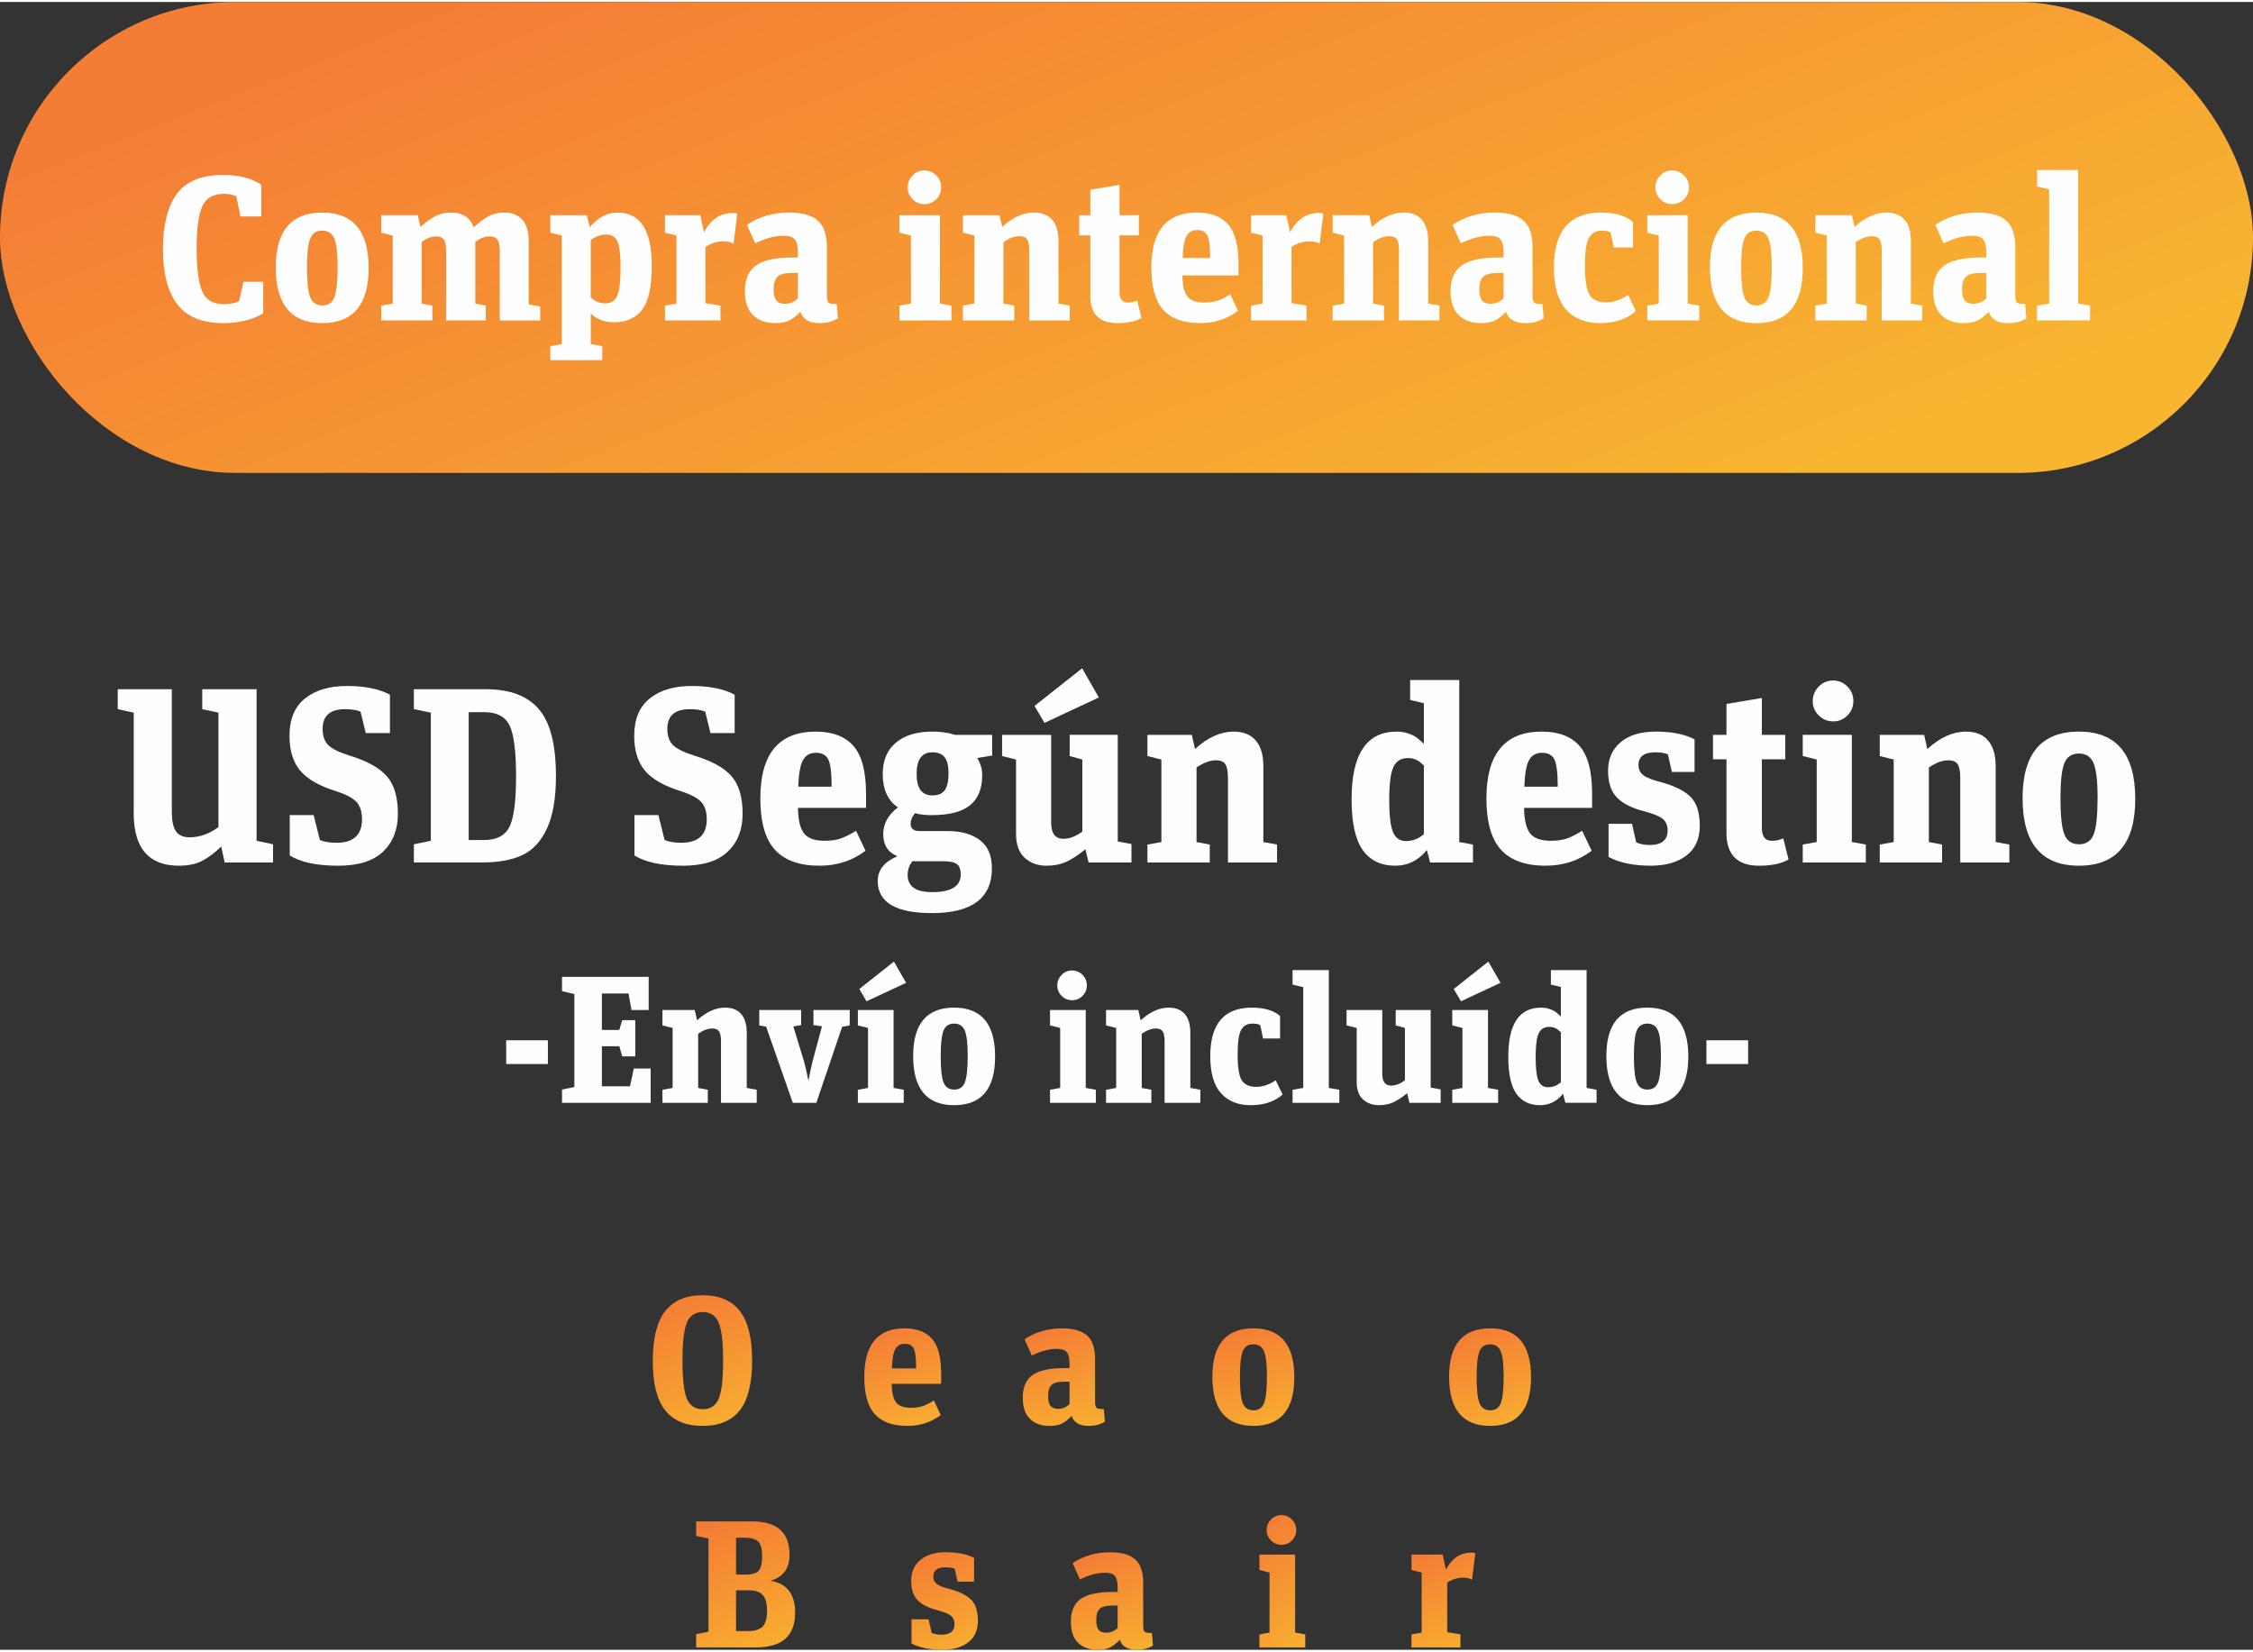
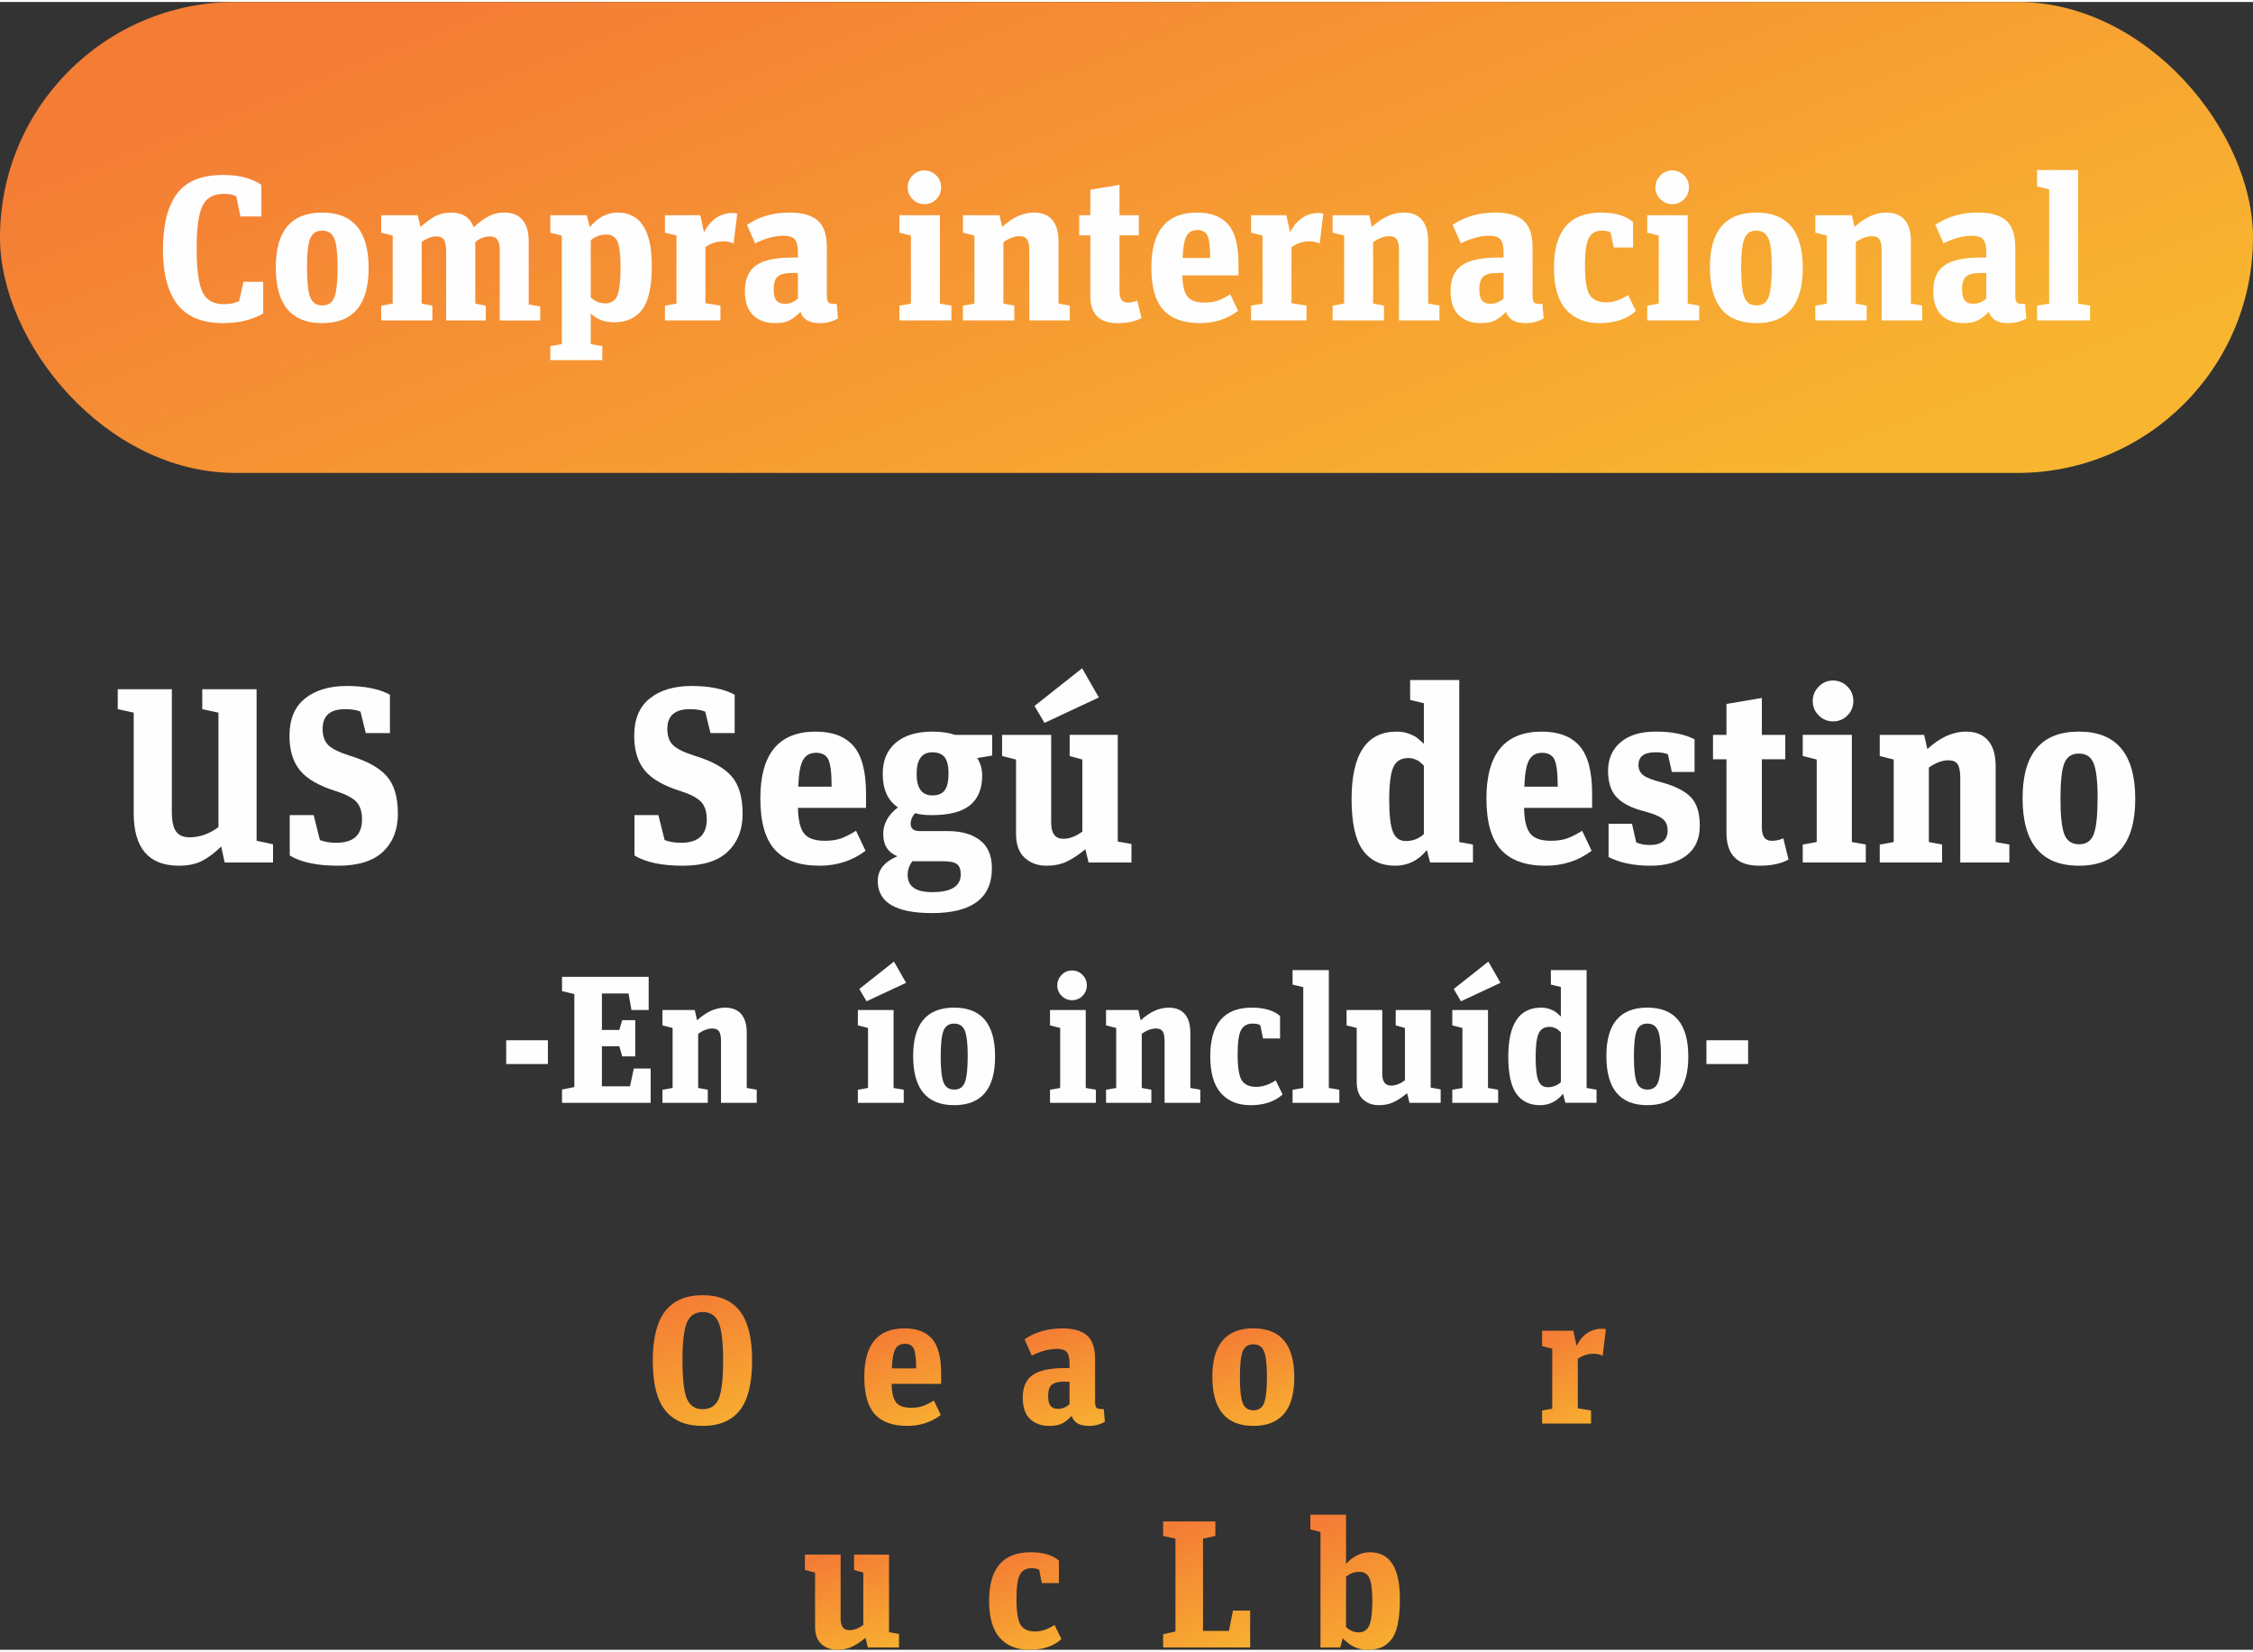
<svg xmlns="http://www.w3.org/2000/svg" xmlns:xlink="http://www.w3.org/1999/xlink" xml:space="preserve" width="281px" height="206px" version="1.1" style="shape-rendering:geometricPrecision; text-rendering:geometricPrecision; image-rendering:optimizeQuality; fill-rule:evenodd; clip-rule:evenodd" viewBox="0 0 229970 168186">
  <rect x="0" y="0" width="229970" height="168186" fill="#333333" stroke="none" />
  <defs>
    <style type="text/css">
   
    .fil1 {fill:#FEFEFE;fill-rule:nonzero}
    .fil0 {fill:url(#id0)}
    .fil2 {fill:url(#id1);fill-rule:nonzero}
   
  </style>
    <linearGradient id="id0" gradientUnits="userSpaceOnUse" x1="132336" y1="68305" x2="97635" y2="-20238">
      <stop offset="0" style="stop-opacity:1; stop-color:#F8B530" />
      <stop offset="1" style="stop-opacity:1; stop-color:#F47D35" />
    </linearGradient>
    <linearGradient id="id1" gradientUnits="objectBoundingBox" xlink:href="#id0" x1="68.852%" y1="120.902%" x2="31.148%" y2="0%">
  </linearGradient>
  </defs>
  <g id="Capa_x0020_1">
    <rect class="fil0" width="229969" height="48067" rx="24034" ry="24034" />
    <path class="fil1" d="M22798 32778c-2154,0 -3720,-640 -4699,-1919 -979,-1280 -1468,-3150 -1468,-5611 0,-2461 469,-4342 1406,-5642 937,-1300 2517,-1951 4740,-1951 1622,0 2923,336 3901,1007l0 3230 -2140 0 -419 -2056c-322,-168 -741,-252 -1259,-252 -1077,0 -1811,416 -2202,1248 -392,832 -587,2276 -587,4331 0,2070 192,3535 577,4394 384,860 1115,1290 2192,1290 615,0 1140,-105 1573,-315l440 -1972 2014 0 0 3230c-1119,657 -2475,986 -4069,986z" />
    <path id="1" class="fil1" d="M37628 27156c0,3748 -1580,5622 -4740,5622 -3160,0 -4740,-1895 -4740,-5684 0,-3734 1580,-5600 4740,-5600 3160,0 4740,1888 4740,5663zm-4719 3818c601,0 1010,-283 1227,-850 217,-566 325,-1591 325,-3073 0,-1384 -112,-2349 -336,-2895 -224,-545 -636,-818 -1238,-818 -601,0 -1011,273 -1227,818 -217,545 -325,1531 -325,2958 0,1454 108,2461 325,3020 217,559 633,839 1248,839z" />
    <path id="2" class="fil1" d="M46018 21493c1203,0 1979,503 2328,1510 560,-517 1073,-898 1542,-1143 468,-245 996,-367 1584,-367 811,0 1430,248 1856,745 427,496 640,1220 640,2171l0 6461 1175 210 0 1426 -4132 0 0 -7069c0,-545 -77,-934 -231,-1164 -154,-231 -420,-346 -797,-346 -489,0 -979,189 -1468,566l0 6293 1070 210 0 1510 -4048 0 0 -7069c0,-545 -73,-934 -220,-1164 -147,-231 -409,-346 -787,-346 -475,0 -972,189 -1489,566l0 6293 1091 210 0 1510 -5223 0 0 -1510 1175 -210 0 -6943 -1175 -294 0 -1783 3734 0 273 1196c573,-504 1087,-874 1542,-1112 454,-238 975,-356 1563,-356z" />
    <path id="3" class="fil1" d="M59903 21765l294 1217c839,-993 1783,-1489 2832,-1489 2335,0 3503,1811 3503,5432 0,2126 -329,3618 -986,4479 -657,860 -1615,1290 -2873,1290 -979,0 -1769,-301 -2370,-902l0 3126 1175 210 0 1426 -5307 0 0 -1426 1174 -210 0 -11075 -1174 -294 0 -1783 3733 0zm1888 8998c601,0 1010,-273 1227,-818 217,-545 325,-1496 325,-2853 0,-1286 -105,-2167 -315,-2643 -210,-475 -595,-713 -1154,-713 -587,0 -1112,196 -1573,587l0 5831c433,406 930,608 1489,608z" />
    <path id="4" class="fil1" d="M72006 30743l1531 252 0 1510 -5663 0 0 -1510 1175 -210 0 -6943 -1175 -294 0 -1783 3608 0 378 1741c685,-1315 1671,-1972 2957,-1972 196,0 343,21 441,63l-378 3063c-308,-154 -650,-231 -1028,-231 -671,0 -1286,196 -1846,587l0 5727z" />
    <path id="5" class="fil1" d="M80123 30806c490,0 930,-182 1322,-545l0 -2601 -630 0c-671,0 -1147,119 -1426,357 -280,238 -419,678 -419,1321 0,518 91,892 273,1122 182,231 475,346 881,346zm5286 21l126 1468c-531,322 -1153,483 -1867,483 -1063,0 -1720,-385 -1972,-1154 -377,392 -745,682 -1101,870 -357,189 -849,283 -1479,283 -937,0 -1685,-269 -2244,-808 -559,-539 -839,-1360 -839,-2465 0,-1203 377,-2073 1133,-2612 755,-539 1993,-808 3713,-808l566 0 0 -524c0,-616 -102,-1052 -304,-1311 -203,-259 -591,-388 -1164,-388 -895,0 -1860,259 -2895,776l-839 -1888c1231,-839 2685,-1258 4363,-1258 1286,0 2241,273 2863,818 622,546 933,1448 933,2706l0 4971c0,364 60,598 179,703 119,105 395,150 828,136z" />
    <path id="6" class="fil1" d="M95939 30785l1175 210 0 1510 -5307 0 0 -1510 1175 -210 0 -6943 -1175 -294 0 -1783 4132 0 0 9019zm-367 -10655c-329,336 -731,503 -1206,503 -475,0 -881,-168 -1217,-503 -336,-336 -503,-734 -503,-1196 0,-475 168,-884 503,-1227 336,-342 734,-514 1196,-514 475,0 881,168 1217,503 336,336 503,741 503,1217 0,475 -164,881 -493,1217z" />
    <path id="7" class="fil1" d="M105064 32505l0 -7111c0,-545 -73,-930 -220,-1154 -147,-224 -409,-336 -787,-336 -504,0 -1049,203 -1636,608l0 6272 1112 210 0 1510 -5244 0 0 -1510 1175 -210 0 -6943 -1175 -294 0 -1783 3734 0 273 1196c1063,-979 2146,-1468 3251,-1468 811,0 1430,248 1856,745 427,496 640,1220 640,2171l0 6376 1153 210 0 1510 -4132 0z" />
    <path id="8" class="fil1" d="M110161 23821l0 -2056 1133 0 0 -2601 2979 -503 0 3104 1972 0 0 2056 -1972 0 0 5747c0,741 273,1112 818,1112 377,0 706,-70 986,-210l441 1783c-601,350 -1426,525 -2475,525 -1832,0 -2748,-923 -2748,-2769l0 -6188 -1133 0z" />
    <path id="9" class="fil1" d="M122494 32778c-1678,0 -2926,-448 -3744,-1343 -818,-895 -1227,-2335 -1227,-4321 0,-3748 1552,-5621 4656,-5621 1413,0 2472,402 3178,1206 706,804 1059,2143 1059,4017l0 1196 -5726 0c14,1007 182,1720 503,2140 322,419 902,629 1741,629 531,0 979,-63 1342,-189 363,-126 797,-343 1300,-650l797 1678c-1105,839 -2398,1259 -3880,1259zm-294 -9502c-489,0 -849,199 -1080,598 -231,398 -367,1150 -409,2255l2811 0c0,-1133 -91,-1891 -273,-2276 -182,-385 -531,-577 -1049,-577z" />
    <path id="10" class="fil1" d="M131828 30743l1531 252 0 1510 -5663 0 0 -1510 1175 -210 0 -6943 -1175 -294 0 -1783 3608 0 378 1741c685,-1315 1671,-1972 2957,-1972 196,0 343,21 441,63l-378 3063c-308,-154 -650,-231 -1028,-231 -671,0 -1286,196 -1846,587l0 5727z" />
    <path id="11" class="fil1" d="M142799 32505l0 -7111c0,-545 -73,-930 -220,-1154 -147,-224 -409,-336 -787,-336 -504,0 -1049,203 -1636,608l0 6272 1112 210 0 1510 -5244 0 0 -1510 1175 -210 0 -6943 -1175 -294 0 -1783 3734 0 273 1196c1062,-979 2146,-1468 3251,-1468 811,0 1430,248 1856,745 427,496 640,1220 640,2171l0 6376 1153 210 0 1510 -4132 0z" />
    <path id="12" class="fil1" d="M152154 30806c490,0 930,-182 1322,-545l0 -2601 -630 0c-671,0 -1147,119 -1426,357 -280,238 -419,678 -419,1321 0,518 91,892 273,1122 182,231 475,346 881,346zm5286 21l126 1468c-531,322 -1153,483 -1867,483 -1063,0 -1720,-385 -1972,-1154 -377,392 -745,682 -1101,870 -357,189 -849,283 -1479,283 -937,0 -1685,-269 -2244,-808 -559,-539 -839,-1360 -839,-2465 0,-1203 377,-2073 1133,-2612 755,-539 1993,-808 3713,-808l566 0 0 -524c0,-616 -102,-1052 -304,-1311 -203,-259 -591,-388 -1164,-388 -895,0 -1860,259 -2895,776l-839 -1888c1230,-839 2685,-1258 4363,-1258 1286,0 2241,273 2863,818 622,546 933,1448 933,2706l0 4971c0,364 60,598 179,703 119,105 395,150 828,136z" />
    <path id="13" class="fil1" d="M163271 32778c-1454,0 -2594,-461 -3419,-1384 -825,-923 -1238,-2349 -1238,-4279 0,-3748 1601,-5621 4804,-5621 1440,0 2531,321 3272,965l0 2601 -1972 0 -315 -1531c-196,-126 -496,-189 -902,-189 -601,0 -1038,241 -1311,724 -273,483 -409,1423 -409,2821 0,1538 165,2552 493,3041 329,489 884,734 1668,734 727,0 1475,-252 2244,-755l797 1636c-909,825 -2146,1238 -3713,1238z" />
    <path id="14" class="fil1" d="M172269 30785l1175 210 0 1510 -5307 0 0 -1510 1175 -210 0 -6943 -1175 -294 0 -1783 4132 0 0 9019zm-367 -10655c-329,336 -731,503 -1206,503 -475,0 -881,-168 -1217,-503 -336,-336 -503,-734 -503,-1196 0,-475 168,-884 503,-1227 336,-342 734,-514 1196,-514 476,0 881,168 1217,503 336,336 503,741 503,1217 0,475 -164,881 -493,1217z" />
    <path id="15" class="fil1" d="M184016 27156c0,3748 -1580,5622 -4741,5622 -3161,0 -4740,-1895 -4740,-5684 0,-3734 1580,-5600 4740,-5600 3160,0 4741,1888 4741,5663zm-4719 3818c601,0 1010,-283 1227,-850 217,-566 325,-1591 325,-3073 0,-1384 -112,-2349 -336,-2895 -224,-545 -636,-818 -1238,-818 -601,0 -1011,273 -1227,818 -217,545 -325,1531 -325,2958 0,1454 108,2461 325,3020 217,559 633,839 1248,839z" />
    <path id="16" class="fil1" d="M192070 32505l0 -7111c0,-545 -73,-930 -220,-1154 -147,-224 -409,-336 -787,-336 -504,0 -1049,203 -1636,608l0 6272 1112 210 0 1510 -5244 0 0 -1510 1175 -210 0 -6943 -1175 -294 0 -1783 3734 0 273 1196c1062,-979 2146,-1468 3251,-1468 811,0 1430,248 1856,745 427,496 640,1220 640,2171l0 6376 1153 210 0 1510 -4132 0z" />
    <path id="17" class="fil1" d="M201425 30806c490,0 930,-182 1322,-545l0 -2601 -630 0c-671,0 -1147,119 -1426,357 -280,238 -419,678 -419,1321 0,518 91,892 273,1122 182,231 475,346 881,346zm5286 21l126 1468c-531,322 -1153,483 -1867,483 -1063,0 -1720,-385 -1972,-1154 -377,392 -745,682 -1101,870 -357,189 -849,283 -1479,283 -937,0 -1685,-269 -2244,-808 -559,-539 -839,-1360 -839,-2465 0,-1203 377,-2073 1133,-2612 755,-539 1993,-808 3713,-808l566 0 0 -524c0,-616 -102,-1052 -304,-1311 -203,-259 -591,-388 -1164,-388 -895,0 -1860,259 -2895,776l-839 -1888c1230,-839 2685,-1258 4363,-1258 1286,0 2241,273 2863,818 622,546 933,1448 933,2706l0 4971c0,364 60,598 178,703 119,105 395,150 828,136z" />
    <polygon id="18" class="fil1" points="209165,30785 209165,19123 207928,18829 207928,17151 212123,17151 212123,30785 213339,30995 213339,32505 207928,32505 207928,30995 " />
    <path class="fil1" d="M12019 70145l5521 0 0 12518c0,916 140,1578 420,1985 280,407 742,611 1387,611 1035,0 2018,-348 2951,-1043l0 -11678 -1654 -356 0 -2036 5546 0 0 15469 1679 356 0 1857 -4936 0 -356 -1628c-678,661 -1336,1153 -1972,1475 -636,322 -1420,483 -2353,483 -3070,0 -4605,-1789 -4605,-5368l0 -10253 -1628 -356 0 -2036z" />
    <path id="1" class="fil1" d="M34510 88158c-2154,0 -3799,-348 -4936,-1043l0 -4122 2443 0 636 2544c458,187 1018,280 1679,280 1747,0 2621,-797 2621,-2392 0,-780 -191,-1374 -573,-1781 -382,-407 -1073,-772 -2074,-1094 -1747,-543 -2977,-1251 -3689,-2125 -712,-874 -1069,-2048 -1069,-3524 0,-1696 530,-2968 1590,-3816 1060,-848 2481,-1272 4262,-1272 1832,0 3299,297 4402,891l0 3918 -2468 0 -535 -2188c-390,-170 -916,-254 -1578,-254 -1526,0 -2290,670 -2290,2010 0,729 195,1285 585,1667 390,381 1154,750 2290,1107 1713,526 2943,1217 3689,2074 746,857 1120,2133 1120,3829 0,1594 -501,2875 -1501,3842 -1001,967 -2536,1450 -4605,1450z" />
-     <path id="2" class="fil1" d="M47842 85538l1552 0c1289,0 2158,-450 2608,-1349 449,-899 674,-2612 674,-5139 0,-2561 -221,-4296 -662,-5203 -441,-907 -1298,-1361 -2570,-1361l-1603 0 0 13052zm-5597 -15393l7353 0c2442,0 4245,679 5406,2036 1162,1357 1743,3630 1743,6818 0,2239 -301,4016 -903,5330 -602,1315 -1438,2226 -2506,2735 -1069,509 -2460,763 -4173,763l-6920 0 0 -1857 1730 -356 0 -13078 -1730 -356 0 -2036z" />
    <path id="3" class="fil1" d="M69697 88158c-2154,0 -3799,-348 -4936,-1043l0 -4122 2443 0 636 2544c458,187 1018,280 1679,280 1747,0 2621,-797 2621,-2392 0,-780 -191,-1374 -573,-1781 -382,-407 -1073,-772 -2074,-1094 -1747,-543 -2977,-1251 -3689,-2125 -712,-874 -1069,-2048 -1069,-3524 0,-1696 530,-2968 1590,-3816 1060,-848 2481,-1272 4262,-1272 1832,0 3299,297 4401,891l0 3918 -2468 0 -535 -2188c-390,-170 -916,-254 -1578,-254 -1526,0 -2290,670 -2290,2010 0,729 195,1285 585,1667 390,381 1153,750 2290,1107 1713,526 2943,1217 3689,2074 746,857 1120,2133 1120,3829 0,1594 -500,2875 -1501,3842 -1001,967 -2536,1450 -4605,1450z" />
    <path id="4" class="fil1" d="M83640 88158c-2036,0 -3549,-543 -4542,-1628 -992,-1086 -1488,-2833 -1488,-5241 0,-4546 1883,-6818 5648,-6818 1713,0 2998,488 3855,1463 857,975 1285,2599 1285,4872l0 1450 -6946 0c17,1221 221,2086 611,2595 390,509 1094,763 2112,763 645,0 1187,-76 1629,-229 441,-153 967,-415 1577,-789l967 2036c-1340,1018 -2909,1526 -4707,1526zm-356 -11525c-594,0 -1030,242 -1310,725 -280,484 -445,1395 -496,2735l3409 0c0,-1374 -110,-2294 -331,-2761 -221,-466 -645,-700 -1272,-700z" />
    <path id="5" class="fil1" d="M95114 92993c-3680,0 -5521,-1094 -5521,-3282 0,-1119 670,-1959 2010,-2519 -967,-390 -1450,-1145 -1450,-2264 0,-1052 500,-1959 1501,-2723 -1035,-695 -1552,-1832 -1552,-3409 0,-1374 445,-2438 1336,-3193 891,-755 2142,-1132 3753,-1132 865,0 1629,110 2290,331l3791 0 0 2112 -1526 255c339,526 509,1119 509,1781 0,1340 -411,2349 -1234,3028 -823,679 -2133,1018 -3931,1018 -712,0 -1272,-68 -1679,-204 -305,339 -458,704 -458,1094 0,492 314,738 941,738l2875 0c1357,0 2443,310 3257,929 814,619 1221,1573 1221,2862 0,3053 -2044,4580 -6132,4580zm1145 -5292l-3130 0c-322,407 -483,874 -483,1399 0,1171 831,1755 2493,1755 1951,0 2926,-602 2926,-1806 0,-509 -131,-861 -394,-1056 -263,-195 -734,-293 -1412,-293zm-1094 -6717c594,0 1018,-178 1272,-534 254,-356 382,-925 382,-1705 0,-763 -131,-1315 -394,-1654 -263,-339 -683,-509 -1260,-509 -1069,0 -1603,738 -1603,2213 0,1459 534,2188 1603,2188z" />
    <path id="6" class="fil1" d="M106614 73580l-1018 -1730 4860 -3842 1705 2977 -5546 2595zm3867 3740l-1298 -356 0 -2163 4910 0 0 10889 1399 255 0 1883 -4376 0 -331 -1349c-679,560 -1315,980 -1909,1260 -594,280 -1281,420 -2061,420 -882,0 -1620,-267 -2214,-801 -594,-534 -891,-1353 -891,-2455l0 -7582 -1425 -356 0 -2163 5012 0 0 8981c0,1086 415,1629 1247,1629 628,0 1272,-246 1934,-738l0 -7353z" />
-     <path id="7" class="fil1" d="M125340 87828l0 -8625c0,-661 -89,-1128 -267,-1399 -178,-271 -496,-407 -954,-407 -611,0 -1272,246 -1985,738l0 7608 1348 255 0 1832 -6361 0 0 -1832 1425 -255 0 -8422 -1425 -356 0 -2163 4529 0 331 1450c1289,-1187 2604,-1781 3944,-1781 984,0 1734,301 2252,903 517,602 776,1480 776,2633l0 7735 1399 255 0 1832 -5012 0z" />
    <path id="8" class="fil1" d="M145974 87828l-331 -1272c-865,1069 -1942,1603 -3231,1603 -1442,0 -2544,-530 -3307,-1590 -763,-1060 -1145,-2794 -1145,-5203 0,-4597 1535,-6895 4605,-6895 441,0 848,68 1221,204 373,136 653,276 839,420 187,144 424,352 712,623l0 -4147 -1399 -331 0 -2035 5012 0 0 16538 1399 255 0 1832 -4376 0zm-2468 -2188c712,0 1323,-238 1832,-712l0 -6997c-204,-187 -352,-318 -445,-394 -93,-76 -246,-157 -458,-242 -212,-85 -445,-127 -700,-127 -729,0 -1234,310 -1514,929 -280,619 -420,1734 -420,3346 0,1560 127,2650 382,3269 254,619 695,929 1323,929z" />
    <path id="9" class="fil1" d="M157754 88158c-2036,0 -3549,-543 -4542,-1628 -992,-1086 -1488,-2833 -1488,-5241 0,-4546 1883,-6818 5648,-6818 1713,0 2998,488 3855,1463 857,975 1285,2599 1285,4872l0 1450 -6946 0c17,1221 221,2086 611,2595 390,509 1094,763 2112,763 645,0 1187,-76 1629,-229 441,-153 967,-415 1577,-789l967 2036c-1340,1018 -2909,1526 -4707,1526zm-356 -11525c-594,0 -1030,242 -1310,725 -280,484 -445,1395 -496,2735l3409 0c0,-1374 -110,-2294 -331,-2761 -221,-466 -645,-700 -1272,-700z" />
    <path id="10" class="fil1" d="M168491 88158c-1730,0 -3163,-297 -4300,-891l0 -3384 2392 0 432 1908c458,170 908,254 1348,254 1238,0 1857,-492 1857,-1476 0,-526 -170,-924 -509,-1196 -339,-271 -958,-526 -1857,-763 -1272,-322 -2209,-793 -2811,-1412 -602,-619 -903,-1531 -903,-2735 0,-1204 424,-2171 1272,-2900 848,-729 2052,-1094 3613,-1094 1612,0 2926,263 3944,789l0 3333 -2316 0 -407 -1806c-322,-136 -746,-204 -1272,-204 -1154,0 -1730,432 -1730,1298 0,441 166,789 496,1043 331,255 963,500 1896,738 1357,373 2341,874 2951,1501 611,628 916,1603 916,2926 0,1323 -454,2333 -1361,3028 -907,695 -2124,1043 -3651,1043z" />
    <path id="11" class="fil1" d="M174851 77295l0 -2493 1374 0 0 -3155 3613 -611 0 3766 2392 0 0 2493 -2392 0 0 6971c0,899 331,1349 992,1349 458,0 857,-85 1196,-255l535 2163c-730,424 -1730,636 -3003,636 -2222,0 -3333,-1119 -3333,-3358l0 -7506 -1374 0z" />
    <path id="12" class="fil1" d="M189023 85741l1425 255 0 1832 -6437 0 0 -1832 1425 -255 0 -8422 -1425 -356 0 -2163 5012 0 0 10940zm-445 -12925c-399,407 -886,611 -1463,611 -577,0 -1068,-204 -1475,-611 -407,-407 -611,-891 -611,-1450 0,-577 204,-1073 611,-1488 407,-415 891,-623 1450,-623 577,0 1069,204 1476,611 407,407 611,899 611,1476 0,577 -199,1069 -598,1476z" />
    <path id="13" class="fil1" d="M200090 87828l0 -8625c0,-661 -89,-1128 -267,-1399 -178,-271 -496,-407 -954,-407 -611,0 -1272,246 -1985,738l0 7608 1348 255 0 1832 -6361 0 0 -1832 1425 -255 0 -8422 -1425 -356 0 -2163 4529 0 331 1450c1289,-1187 2604,-1781 3944,-1781 984,0 1734,301 2252,903 517,602 776,1480 776,2633l0 7735 1399 255 0 1832 -5012 0z" />
    <path id="14" class="fil1" d="M217951 81340c0,4546 -1917,6818 -5750,6818 -3833,0 -5750,-2298 -5750,-6895 0,-4529 1917,-6793 5750,-6793 3833,0 5750,2290 5750,6869zm-5725 4630c729,0 1226,-343 1488,-1030 263,-687 394,-1930 394,-3728 0,-1679 -136,-2849 -407,-3511 -271,-662 -772,-992 -1501,-992 -729,0 -1226,331 -1488,992 -263,662 -394,1857 -394,3587 0,1764 132,2985 394,3664 263,679 767,1018 1514,1018z" />
    <polygon class="fil1" points="51668,108399 51668,105975 55924,105975 55924,108399 " />
    <polygon id="1" class="fil1" points="64843,103921 64843,107622 63511,107622 63215,106586 61438,106586 61438,110675 64306,110675 64695,108862 66416,108862 66416,112359 57367,112359 57367,111008 58626,110749 58626,101257 57367,100961 57367,99499 66212,99499 66212,102885 64454,102885 64158,101201 61438,101201 61438,104920 63215,104920 63511,103921 " />
    <path id="2" class="fil1" d="M73595 112359l0 -6273c0,-481 -65,-820 -194,-1018 -130,-197 -361,-296 -694,-296 -444,0 -925,179 -1443,537l0 5533 981 185 0 1332 -4626 0 0 -1332 1036 -185 0 -6125 -1036 -259 0 -1573 3294 0 240 1055c938,-864 1894,-1295 2868,-1295 715,0 1261,219 1637,657 376,438 565,1076 565,1915l0 5625 1018 185 0 1332 -3645 0z" />
-     <path id="3" class="fil1" d="M83902 104550l-870 -130 0 -1536 3701 0 0 1573 -777 148 -2628 7753 -2405 0 -2720 -7771 -703 -130 0 -1573 4274 0 0 1536 -796 148 1092 3571c62,197 210,839 444,1924l19 0c148,-802 284,-1449 407,-1943l962 -3571z" />
    <path id="4" class="fil1" d="M88453 101997l-740 -1258 3534 -2794 1240 2165 -4034 1887zm2757 8845l1036 185 0 1332 -4681 0 0 -1332 1036 -185 0 -6125 -1036 -259 0 -1573 3645 0 0 7957z" />
    <path id="5" class="fil1" d="M101572 107640c0,3306 -1394,4959 -4182,4959 -2788,0 -4182,-1672 -4182,-5015 0,-3294 1394,-4941 4182,-4941 2788,0 4182,1665 4182,4996zm-4163 3368c530,0 891,-250 1082,-749 191,-500 287,-1403 287,-2711 0,-1221 -99,-2072 -296,-2553 -197,-481 -561,-722 -1092,-722 -530,0 -891,240 -1083,722 -191,481 -287,1351 -287,2609 0,1283 96,2171 287,2664 191,493 558,740 1101,740z" />
    <path id="6" class="fil1" d="M110824 110841l1036 185 0 1332 -4681 0 0 -1332 1036 -185 0 -6125 -1036 -259 0 -1573 3645 0 0 7957zm-324 -9400c-290,296 -644,444 -1064,444 -419,0 -777,-148 -1073,-444 -296,-296 -444,-648 -444,-1055 0,-419 148,-780 444,-1082 296,-303 648,-453 1055,-453 419,0 777,148 1073,444 296,296 444,654 444,1073 0,420 -145,777 -435,1073z" />
    <path id="7" class="fil1" d="M118873 112359l0 -6273c0,-481 -65,-820 -194,-1018 -130,-197 -361,-296 -694,-296 -444,0 -925,179 -1443,537l0 5533 981 185 0 1332 -4626 0 0 -1332 1036 -185 0 -6125 -1036 -259 0 -1573 3294 0 240 1055c938,-864 1894,-1295 2868,-1295 715,0 1261,219 1638,657 376,438 565,1076 565,1915l0 5625 1018 185 0 1332 -3645 0z" />
    <path id="8" class="fil1" d="M127643 112599c-1283,0 -2288,-407 -3016,-1222 -728,-814 -1092,-2072 -1092,-3774 0,-3306 1412,-4959 4237,-4959 1271,0 2233,284 2887,851l0 2295 -1739 0 -277 -1351c-173,-111 -438,-166 -796,-166 -530,0 -916,213 -1157,638 -240,426 -361,1255 -361,2489 0,1357 145,2251 435,2683 290,432 780,648 1471,648 642,0 1302,-222 1980,-666l703 1443c-802,728 -1894,1092 -3275,1092z" />
    <polygon id="9" class="fil1" points="133028,110841 133028,100554 131936,100294 131936,98814 135637,98814 135637,110841 136710,111026 136710,112359 131936,112359 131936,111026 " />
    <path id="10" class="fil1" d="M143408 104717l-944 -259 0 -1573 3571 0 0 7920 1018 185 0 1369 -3183 0 -241 -981c-493,407 -956,713 -1388,916 -432,204 -931,305 -1499,305 -642,0 -1178,-194 -1610,-583 -432,-388 -648,-984 -648,-1786l0 -5514 -1036 -259 0 -1573 3645 0 0 6532c0,790 302,1184 907,1184 457,0 925,-179 1406,-537l0 -5347z" />
    <path id="11" class="fil1" d="M149126 101997l-740 -1258 3534 -2794 1240 2165 -4034 1887zm2757 8845l1036 185 0 1332 -4681 0 0 -1332 1036 -185 0 -6125 -1036 -259 0 -1573 3645 0 0 7957z" />
    <path id="12" class="fil1" d="M159784 112359l-240 -925c-629,777 -1413,1166 -2350,1166 -1049,0 -1850,-386 -2406,-1157 -555,-771 -833,-2033 -833,-3784 0,-3343 1117,-5015 3349,-5015 321,0 617,50 888,148 271,99 475,200 611,305 136,105 308,256 518,453l0 -3016 -1018 -241 0 -1480 3645 0 0 12027 1018 185 0 1332 -3183 0zm-1795 -1591c518,0 962,-173 1332,-518l0 -5089c-148,-135 -256,-231 -324,-287 -68,-55 -179,-114 -333,-176 -154,-62 -324,-92 -509,-92 -531,0 -897,225 -1101,675 -204,450 -305,1261 -305,2433 0,1135 93,1927 278,2378 185,450 506,675 962,675z" />
    <path id="13" class="fil1" d="M172330 107640c0,3306 -1394,4959 -4182,4959 -2788,0 -4182,-1672 -4182,-5015 0,-3294 1394,-4941 4182,-4941 2788,0 4182,1665 4182,4996zm-4163 3368c530,0 891,-250 1082,-749 191,-500 287,-1403 287,-2711 0,-1221 -99,-2072 -296,-2553 -197,-481 -561,-722 -1092,-722 -531,0 -891,240 -1083,722 -191,481 -287,1351 -287,2609 0,1283 96,2171 287,2664 191,493 558,740 1101,740z" />
    <polygon id="14" class="fil1" points="174180,108399 174180,105975 178436,105975 178436,108399 " />
    <path class="fil2" d="M75520 143734c-833,1067 -2100,1601 -3802,1601 -1703,0 -2976,-531 -3821,-1591 -845,-1061 -1267,-2745 -1267,-5051 0,-2307 425,-4000 1277,-5080 851,-1079 2122,-1619 3812,-1619 1690,0 2954,537 3793,1610 839,1073 1258,2757 1258,5051 0,2319 -416,4012 -1249,5079zm-5403 -1157c302,703 842,1055 1619,1055 777,0 1317,-352 1619,-1055 302,-703 454,-2005 454,-3904 0,-1875 -151,-3170 -454,-3886 -302,-715 -842,-1073 -1619,-1073 -777,0 -1317,355 -1619,1064 -302,709 -454,2002 -454,3877 0,1912 151,3220 454,3923z" />
    <path id="1" class="fil2" d="M81265 135620l259 1073c740,-876 1573,-1314 2498,-1314 2060,0 3090,1598 3090,4792 0,1875 -290,3192 -870,3951 -580,759 -1425,1138 -2535,1138 -864,0 -1561,-265 -2091,-796l0 2757 1036 185 0 1258 -4681 0 0 -1258 1036 -185 0 -9770 -1036 -259 0 -1573 3294 0zm1665 7938c530,0 891,-241 1083,-722 191,-481 287,-1320 287,-2517 0,-1135 -93,-1912 -278,-2332 -185,-419 -524,-629 -1018,-629 -518,0 -981,173 -1388,518l0 5144c382,358 820,537 1314,537z" />
    <path id="2" class="fil2" d="M92608 145334c-1480,0 -2581,-395 -3303,-1184 -722,-789 -1083,-2060 -1083,-3812 0,-3306 1369,-4959 4108,-4959 1246,0 2180,355 2803,1064 623,709 934,1891 934,3543l0 1055 -5052 0c12,888 161,1517 444,1887 284,370 796,555 1536,555 469,0 864,-55 1184,-166 321,-111 703,-302 1147,-574l703 1480c-975,740 -2116,1110 -3423,1110zm-259 -8382c-432,0 -749,176 -953,527 -204,352 -324,1015 -361,1989l2479 0c0,-999 -80,-1668 -241,-2008 -160,-339 -469,-509 -925,-509z" />
    <path id="3" class="fil2" d="M100842 143539l1351 222 0 1332 -4996 0 0 -1332 1036 -185 0 -6125 -1036 -259 0 -1573 3183 0 333 1536c605,-1159 1474,-1739 2609,-1739 173,0 302,19 389,56l-333 2702c-272,-136 -574,-204 -907,-204 -592,0 -1135,173 -1629,518l0 5051z" />
    <path id="4" class="fil2" d="M108002 143595c432,0 820,-160 1166,-481l0 -2295 -555 0c-592,0 -1011,105 -1258,315 -247,210 -370,598 -370,1166 0,456 80,786 241,990 160,204 419,305 777,305zm4663 19l111 1295c-469,284 -1018,426 -1647,426 -938,0 -1517,-339 -1739,-1018 -333,346 -657,602 -972,768 -315,166 -750,250 -1304,250 -826,0 -1487,-238 -1980,-712 -494,-475 -740,-1200 -740,-2174 0,-1061 333,-1829 999,-2303 666,-475 1758,-713 3275,-713l500 0 0 -462c0,-543 -89,-928 -268,-1157 -179,-228 -521,-342 -1027,-342 -789,0 -1641,228 -2553,685l-740 -1665c1086,-740 2368,-1110 3849,-1110 1135,0 1977,241 2526,722 549,481 823,1277 823,2387l0 4385c0,321 52,527 157,620 105,93 349,133 731,120z" />
    <path id="5" class="fil2" d="M119567 145094l-240 -925c-629,777 -1413,1166 -2350,1166 -1049,0 -1850,-386 -2406,-1157 -555,-771 -833,-2033 -833,-3784 0,-3343 1117,-5015 3349,-5015 321,0 617,50 888,148 271,99 475,200 611,305 135,105 308,256 518,454l0 -3016 -1018 -241 0 -1480 3645 0 0 12028 1018 185 0 1332 -3183 0zm-1795 -1591c518,0 962,-173 1332,-518l0 -5089c-148,-135 -256,-231 -324,-287 -68,-55 -179,-114 -333,-176 -154,-62 -324,-93 -509,-93 -531,0 -897,225 -1101,675 -204,450 -305,1261 -305,2433 0,1135 93,1927 278,2378 185,450 506,675 962,675z" />
    <path id="6" class="fil2" d="M132113 140375c0,3306 -1394,4959 -4182,4959 -2788,0 -4182,-1672 -4182,-5015 0,-3294 1394,-4941 4182,-4941 2788,0 4182,1665 4182,4996zm-4163 3368c531,0 891,-250 1082,-750 191,-500 287,-1403 287,-2711 0,-1221 -99,-2072 -296,-2553 -197,-481 -561,-722 -1092,-722 -531,0 -892,240 -1083,722 -191,481 -287,1351 -287,2609 0,1283 96,2171 287,2664 191,493 558,740 1101,740z" />
-     <path id="7" class="fil2" d="M140957 135620l259 1073c740,-876 1573,-1314 2498,-1314 2060,0 3090,1598 3090,4792 0,1875 -290,3192 -870,3951 -580,759 -1425,1138 -2535,1138 -864,0 -1561,-265 -2091,-796l0 2757 1036 185 0 1258 -4681 0 0 -1258 1036 -185 0 -9770 -1036 -259 0 -1573 3294 0zm1665 7938c530,0 891,-241 1083,-722 191,-481 287,-1320 287,-2517 0,-1135 -93,-1912 -278,-2332 -185,-419 -524,-629 -1018,-629 -518,0 -981,173 -1388,518l0 5144c382,358 820,537 1314,537z" />
    <path id="8" class="fil2" d="M156278 140375c0,3306 -1394,4959 -4182,4959 -2788,0 -4182,-1672 -4182,-5015 0,-3294 1394,-4941 4182,-4941 2788,0 4182,1665 4182,4996zm-4163 3368c531,0 891,-250 1082,-750 191,-500 287,-1403 287,-2711 0,-1221 -99,-2072 -296,-2553 -197,-481 -561,-722 -1092,-722 -531,0 -892,240 -1083,722 -191,481 -287,1351 -287,2609 0,1283 96,2171 287,2664 191,493 558,740 1101,740z" />
    <path id="9" class="fil2" d="M161051 143539l1351 222 0 1332 -4996 0 0 -1332 1036 -185 0 -6125 -1036 -259 0 -1573 3183 0 333 1536c605,-1159 1474,-1739 2609,-1739 173,0 302,19 389,56l-333 2702c-272,-136 -574,-204 -907,-204 -592,0 -1135,173 -1629,518l0 5051z" />
    <path id="10" class="fil2" d="M75131 166280l1184 0c728,0 1240,-157 1536,-472 296,-315 444,-861 444,-1638 0,-715 -145,-1237 -435,-1564 -290,-327 -762,-490 -1415,-490l-1314 0 0 4163zm0 -5773l999 0c666,0 1110,-139 1332,-416 222,-278 333,-762 333,-1453 0,-691 -124,-1178 -370,-1462 -247,-284 -709,-426 -1388,-426l-907 0 0 3756zm-4071 -5422l5736 0c2529,0 3793,1135 3793,3405 0,1394 -648,2276 -1943,2646 1677,284 2516,1369 2516,3256 0,2368 -1332,3553 -3997,3553l-6106 0 0 -1351 1258 -259 0 -9511 -1258 -259 0 -1480z" />
    <path id="11" class="fil2" d="M88120 160303l-944 -259 0 -1573 3571 0 0 7920 1018 185 0 1369 -3182 0 -241 -981c-493,407 -956,713 -1388,916 -432,204 -931,305 -1499,305 -642,0 -1178,-194 -1610,-583 -432,-389 -648,-984 -648,-1786l0 -5514 -1036 -259 0 -1573 3645 0 0 6532c0,790 302,1184 907,1184 457,0 925,-179 1406,-537l0 -5347z" />
    <path id="12" class="fil2" d="M96169 168186c-1258,0 -2301,-216 -3127,-648l0 -2461 1740 0 315 1388c333,124 660,185 981,185 901,0 1351,-358 1351,-1073 0,-383 -123,-672 -370,-870 -247,-197 -697,-382 -1351,-555 -925,-234 -1607,-577 -2045,-1027 -438,-450 -657,-1113 -657,-1989 0,-876 308,-1579 925,-2110 617,-531 1493,-796 2628,-796 1172,0 2128,191 2868,574l0 2424 -1684 0 -296 -1314c-235,-99 -543,-148 -925,-148 -839,0 -1258,315 -1258,944 0,321 120,573 361,758 240,185 700,364 1378,537 987,272 1703,635 2147,1092 444,456 666,1166 666,2128 0,962 -330,1696 -990,2202 -660,506 -1545,759 -2655,759z" />
    <path id="13" class="fil2" d="M105069 168186c-1283,0 -2288,-407 -3016,-1221 -728,-814 -1092,-2072 -1092,-3775 0,-3306 1412,-4959 4237,-4959 1271,0 2233,284 2887,851l0 2294 -1739 0 -277 -1351c-173,-111 -438,-166 -796,-166 -530,0 -916,213 -1157,638 -240,426 -361,1255 -361,2489 0,1357 145,2251 435,2683 290,432 780,648 1471,648 642,0 1302,-222 1980,-666l703 1443c-802,728 -1894,1092 -3275,1092z" />
    <path id="14" class="fil2" d="M112915 166446c432,0 820,-160 1166,-481l0 -2294 -555 0c-592,0 -1012,105 -1258,315 -247,210 -370,598 -370,1166 0,456 80,786 241,990 160,204 419,305 777,305zm4663 19l111 1295c-469,284 -1018,426 -1647,426 -938,0 -1517,-339 -1739,-1018 -333,346 -657,602 -972,768 -315,166 -749,250 -1304,250 -827,0 -1487,-238 -1980,-712 -494,-475 -740,-1200 -740,-2174 0,-1061 333,-1829 999,-2303 666,-475 1758,-713 3275,-713l500 0 0 -462c0,-543 -89,-928 -269,-1157 -179,-228 -521,-342 -1027,-342 -789,0 -1641,228 -2553,685l-740 -1665c1086,-740 2368,-1110 3849,-1110 1135,0 1977,241 2526,722 549,481 823,1277 823,2387l0 4385c0,321 52,527 157,620 105,93 349,133 731,120z" />
    <polygon id="15" class="fil2" points="122796,156843 122796,166261 125442,166261 125849,164189 127607,164189 127607,167945 118725,167945 118725,166594 119983,166317 119983,156843 118725,156565 118725,155085 124054,155085 124054,156565 " />
    <path id="16" class="fil2" d="M132196 166428l1036 185 0 1332 -4681 0 0 -1332 1036 -185 0 -6125 -1036 -259 0 -1573 3645 0 0 7957zm-324 -9400c-290,296 -644,444 -1064,444 -419,0 -777,-148 -1073,-444 -296,-296 -444,-648 -444,-1055 0,-419 148,-780 444,-1082 296,-303 648,-454 1055,-454 419,0 777,148 1073,444 296,296 444,654 444,1073 0,419 -145,777 -435,1073z" />
    <path id="17" class="fil2" d="M134786 167945l0 -11787 -1036 -259 0 -1499 3645 0 0 5015c728,-789 1542,-1184 2443,-1184 2035,0 3053,1591 3053,4774 0,1048 -77,1921 -231,2618 -154,697 -389,1228 -703,1591 -315,364 -660,617 -1036,759 -376,142 -830,213 -1360,213 -950,0 -1782,-395 -2498,-1184l-259 944 -2017 0zm3886 -1536c531,0 897,-244 1101,-731 204,-488 305,-1329 305,-2526 0,-1085 -99,-1844 -296,-2276 -197,-432 -543,-648 -1036,-648 -506,0 -956,167 -1351,500l0 5144c383,358 808,537 1277,537z" />
-     <path id="18" class="fil2" d="M147720 166391l1351 222 0 1332 -4996 0 0 -1332 1036 -185 0 -6125 -1036 -259 0 -1573 3183 0 333 1536c605,-1159 1474,-1739 2609,-1739 173,0 302,19 389,56l-333 2702c-272,-136 -574,-204 -907,-204 -592,0 -1135,173 -1629,518l0 5051z" />
    <path id="19" class="fil2" d="M155640 168186c-1480,0 -2581,-395 -3303,-1184 -722,-789 -1083,-2060 -1083,-3812 0,-3306 1369,-4959 4108,-4959 1246,0 2180,355 2803,1064 623,709 934,1891 934,3543l0 1055 -5052 0c12,888 161,1517 444,1887 284,370 796,555 1536,555 469,0 864,-55 1184,-166 321,-111 703,-302 1147,-573l703 1480c-975,740 -2116,1110 -3423,1110zm-259 -8382c-432,0 -749,176 -953,527 -204,352 -324,1015 -361,1989l2479 0c0,-999 -80,-1668 -241,-2008 -160,-339 -469,-509 -925,-509z" />
  </g>
</svg>